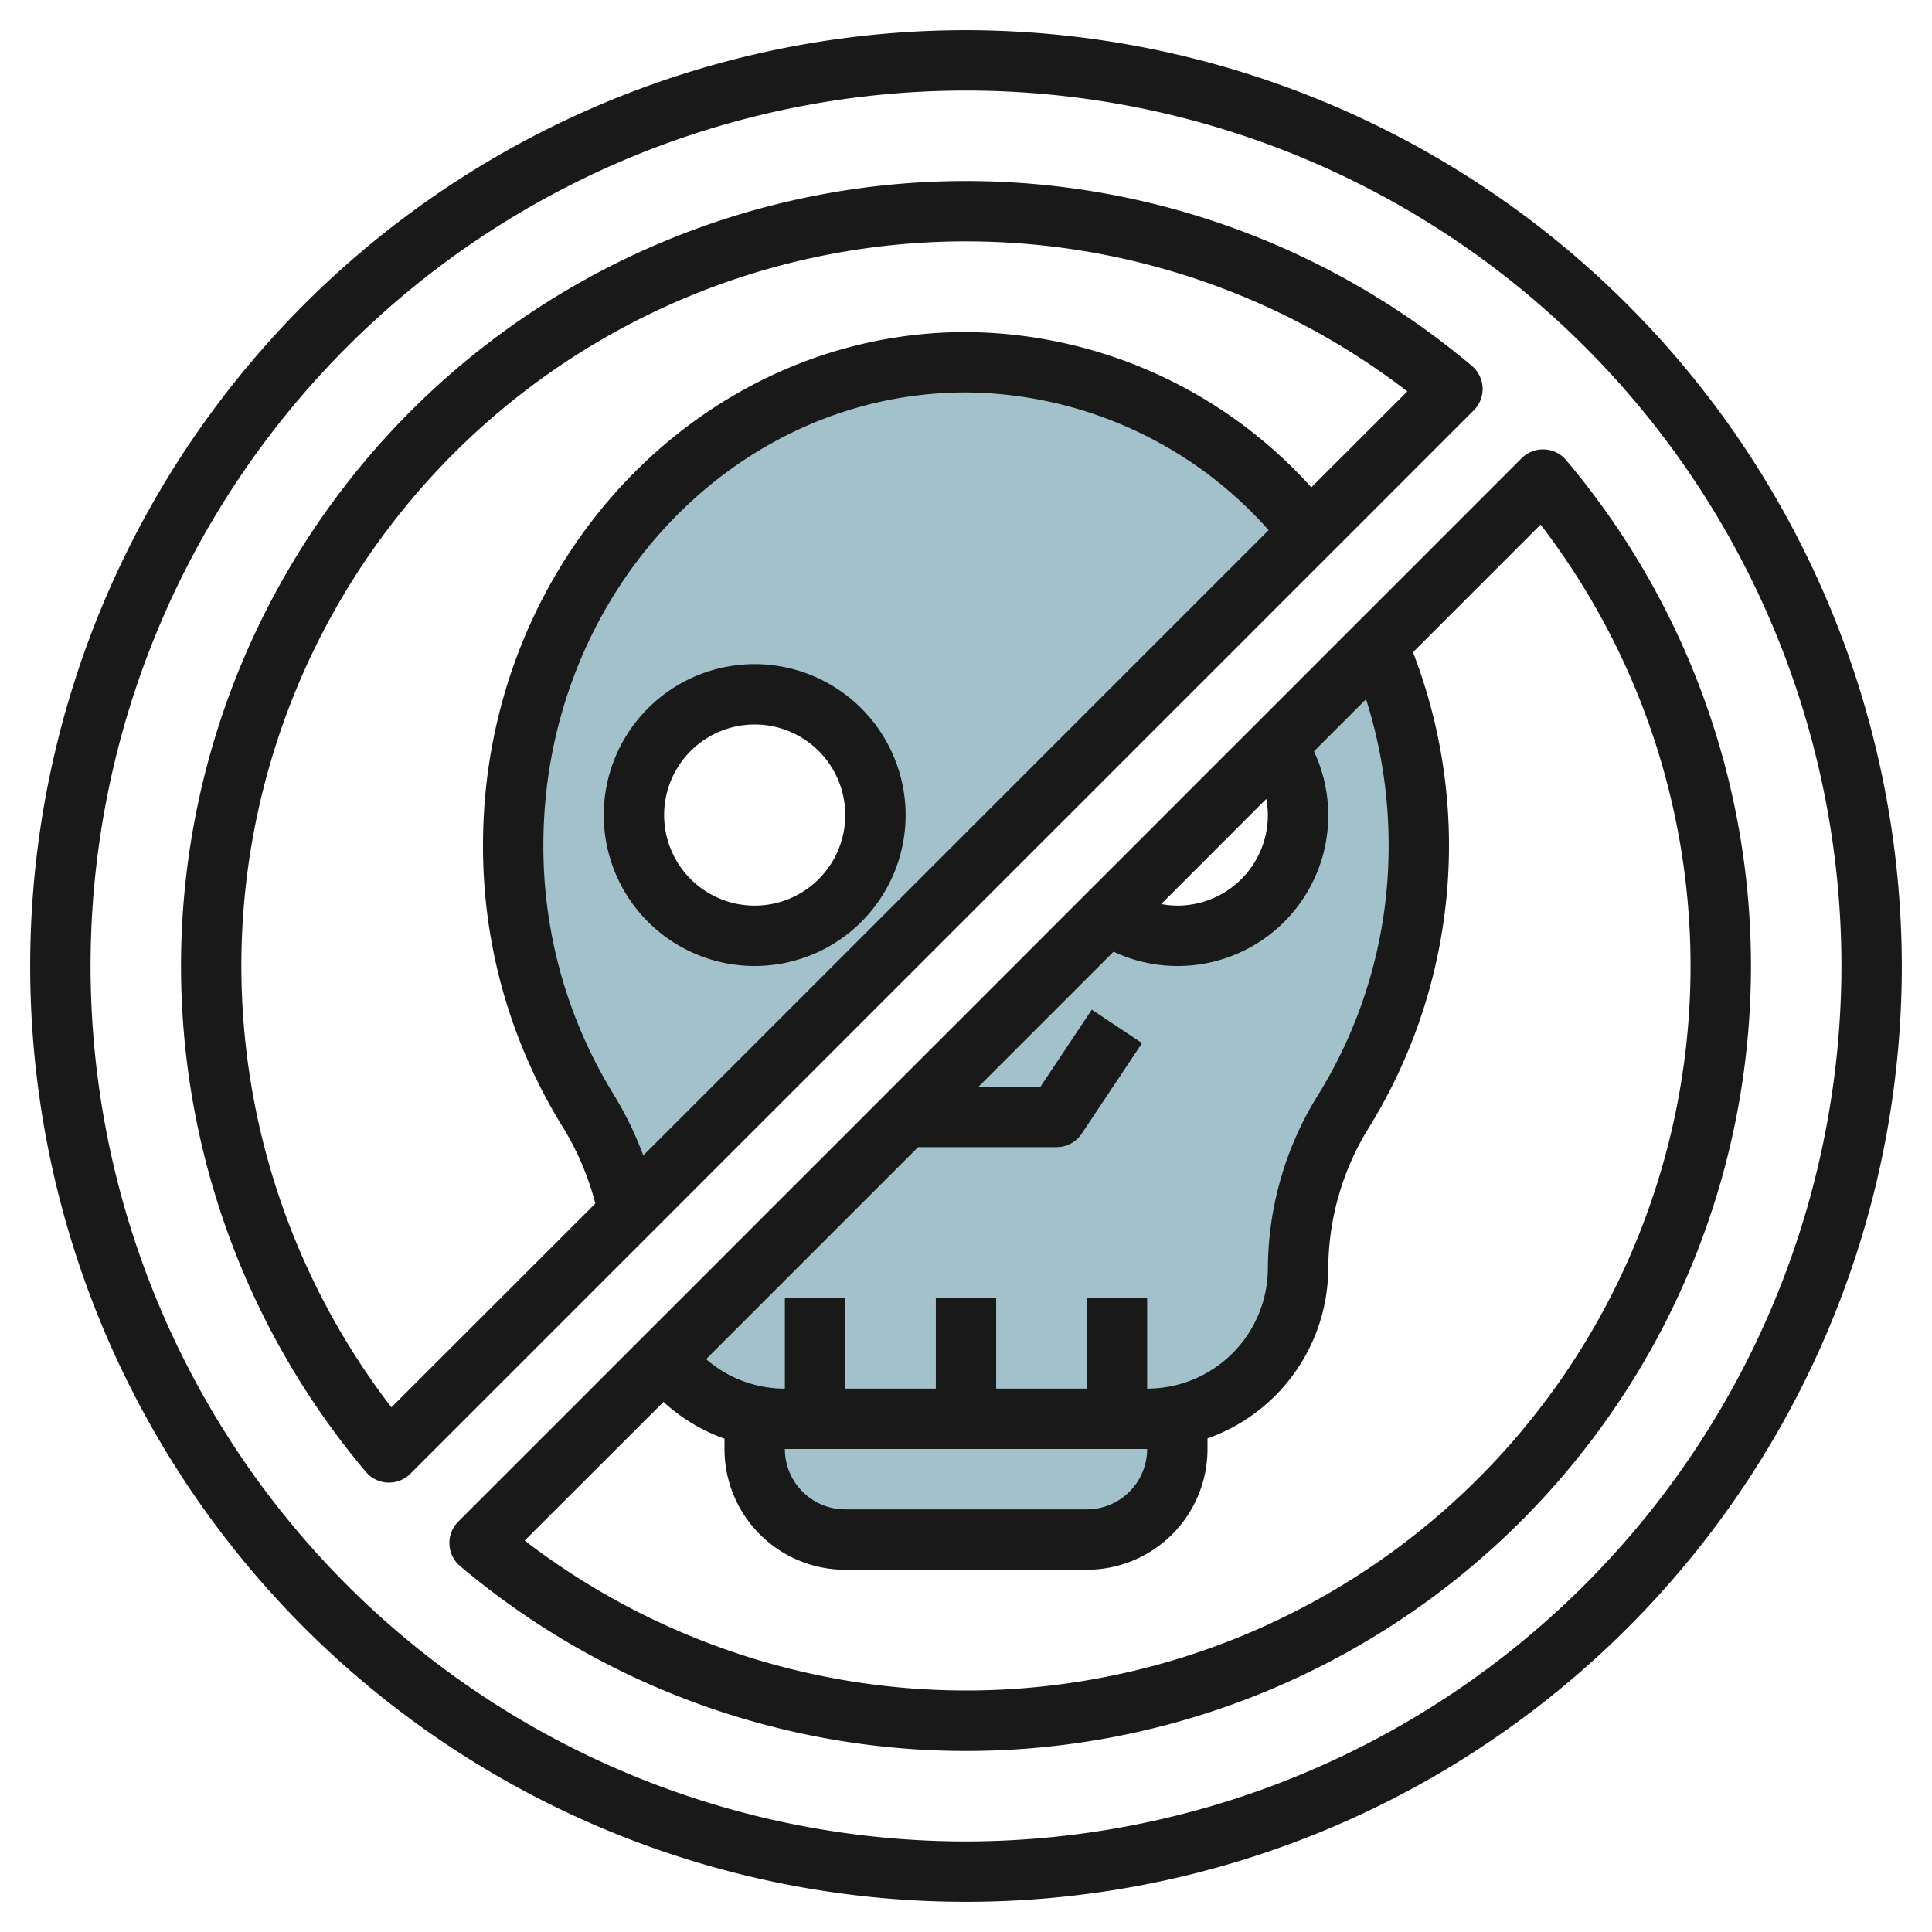
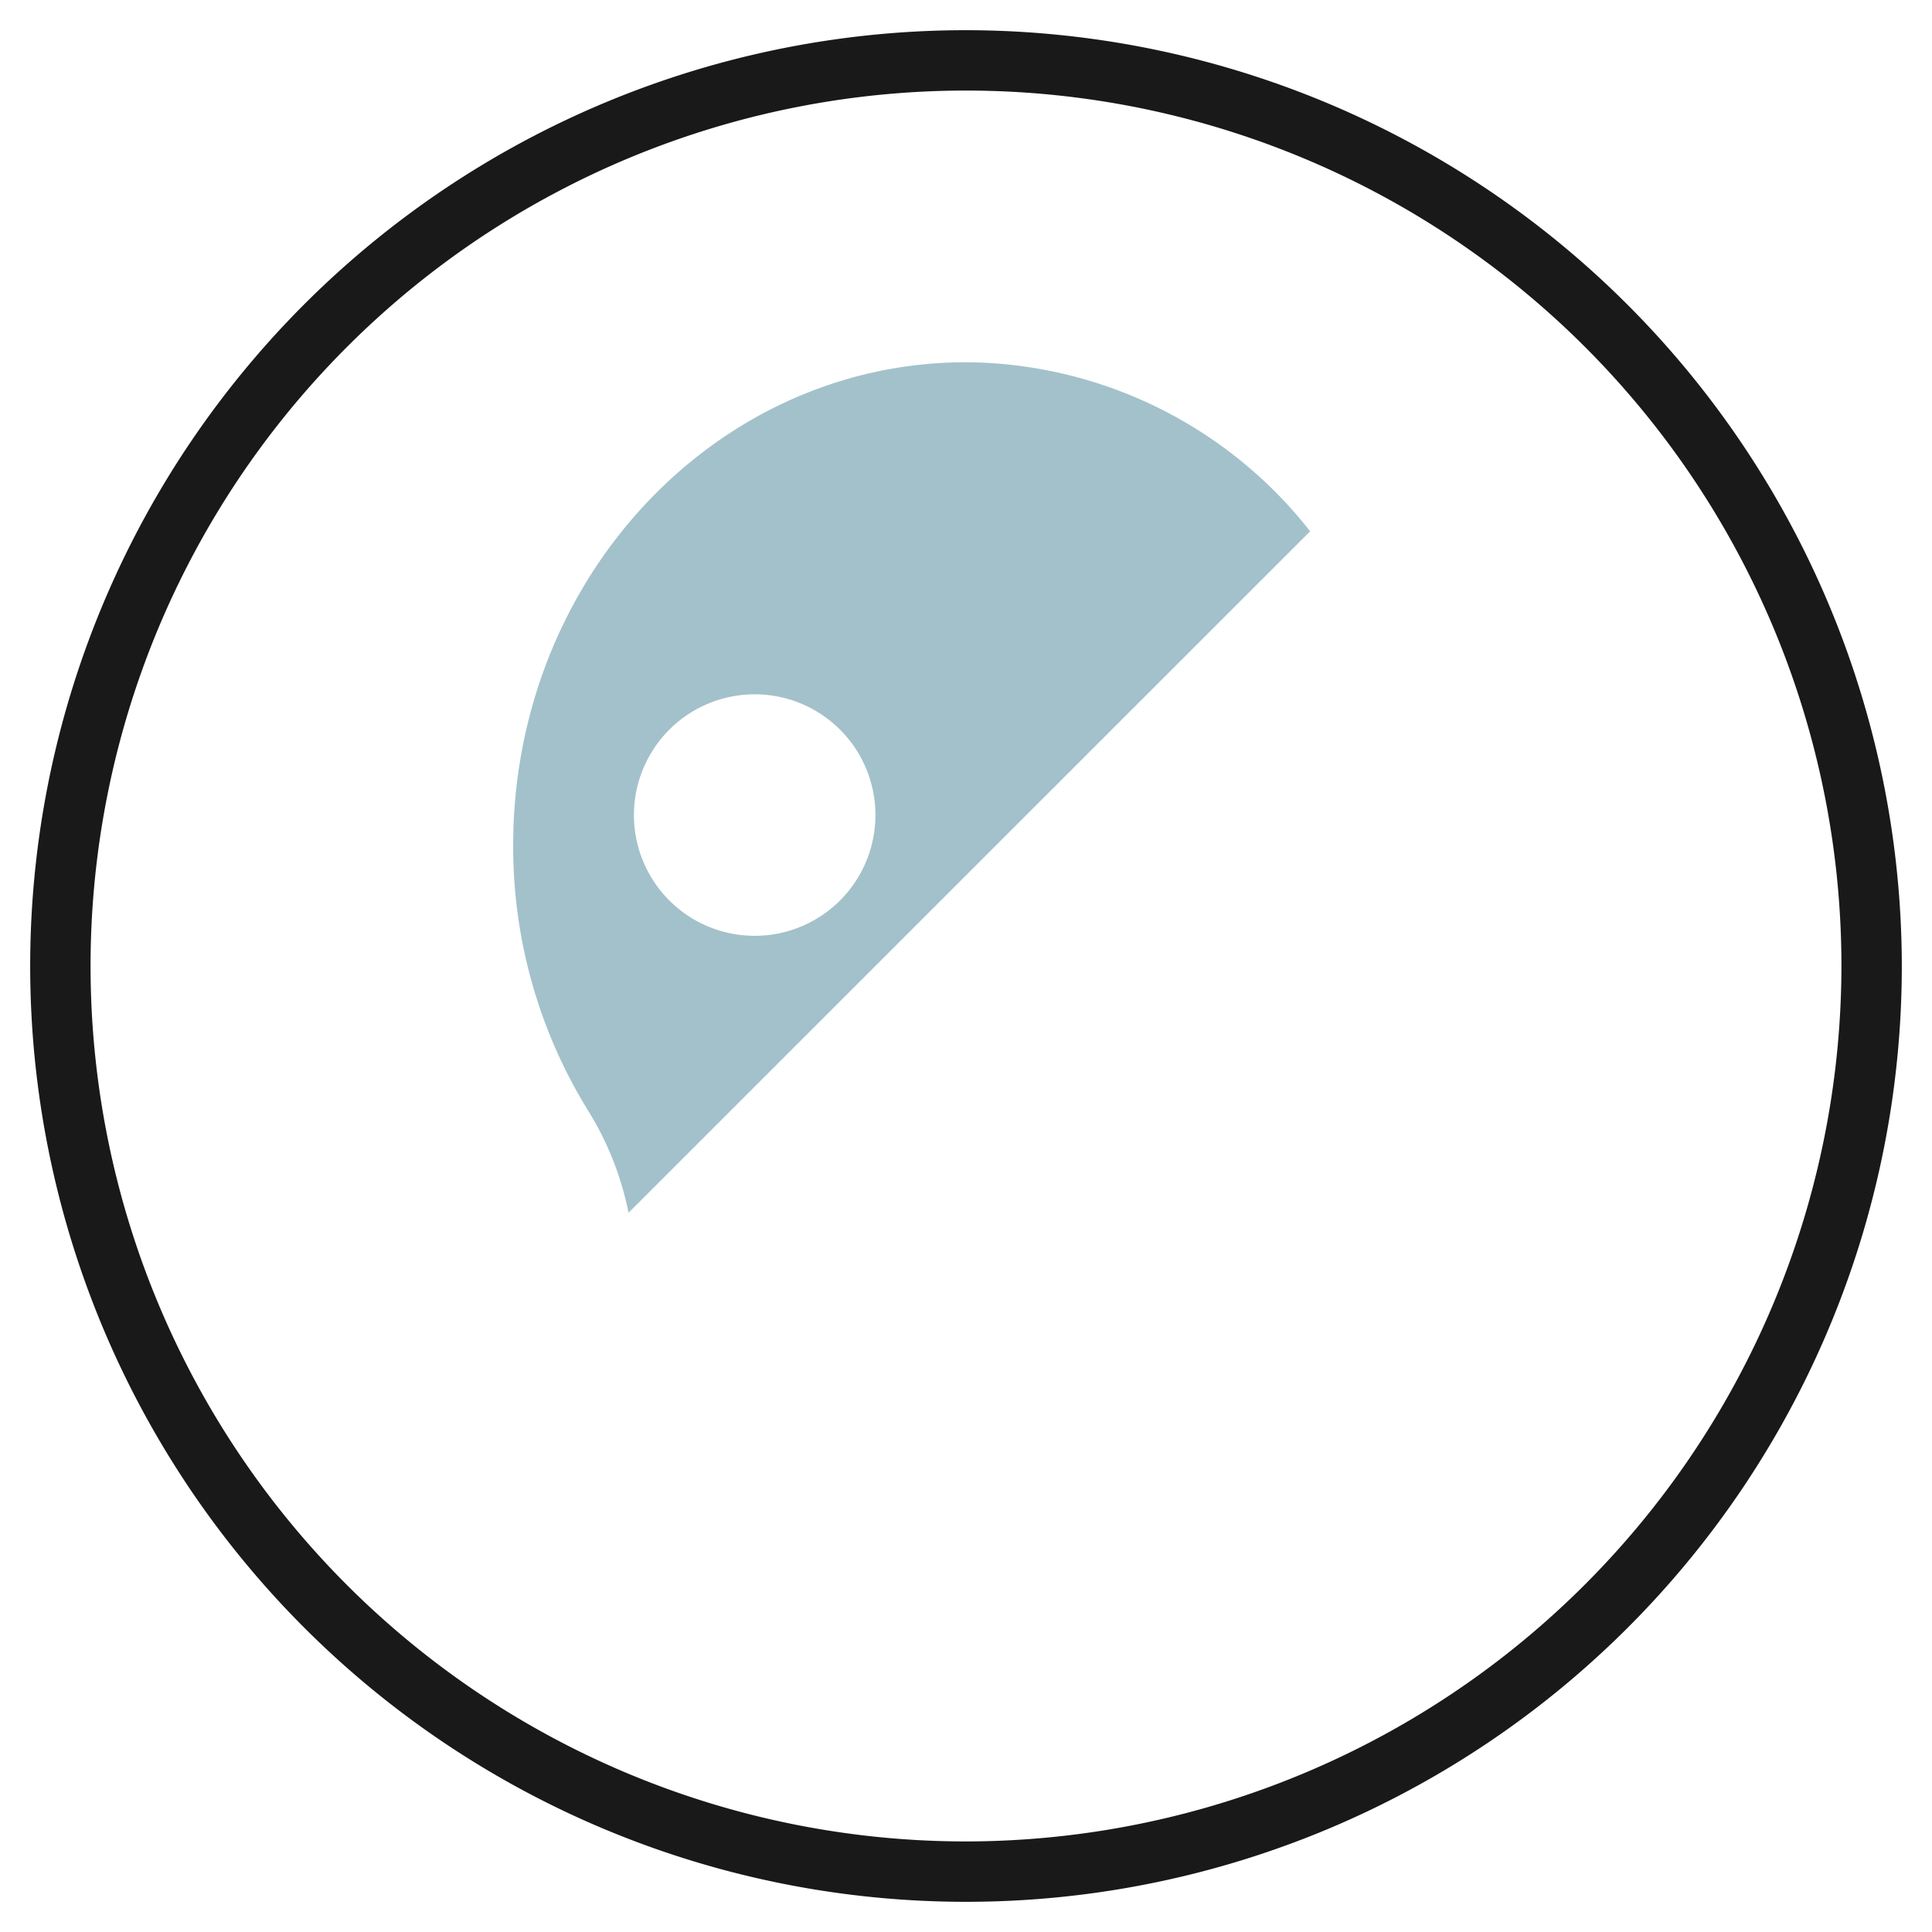
<svg xmlns="http://www.w3.org/2000/svg" id="Layer_3" height="512" viewBox="0 0 64 64" width="512" data-name="Layer 3">
-   <path d="m25 46v2a3 3 0 0 0 3 3h8a3 3 0 0 0 3-3v-2" fill="#a3c1ca" />
  <path d="m43.4 17.6a14.6 14.6 0 0 0 -11.4-5.6c-8.284 0-15 7.163-15 16a16.627 16.627 0 0 0 2.472 8.774 10.234 10.234 0 0 1 1.35 3.4zm-18.4 13.4a4 4 0 1 1 4-4 4 4 0 0 1 -4 4z" fill="#a3c1ca" />
-   <path d="m45.648 21.352-3.364 3.364a4 4 0 0 1 -5.568 5.568l-14.716 14.716a4.99 4.99 0 0 0 4 2h12a5 5 0 0 0 5-5 9.937 9.937 0 0 1 1.528-5.226 16.627 16.627 0 0 0 2.472-8.774 16.847 16.847 0 0 0 -1.352-6.648z" fill="#a3c1ca" />
  <g fill="#191919">
    <path d="m32 1a31 31 0 1 0 31 31 31.035 31.035 0 0 0 -31-31zm0 60a29 29 0 1 1 29-29 29.033 29.033 0 0 1 -29 29z" />
-     <path d="m25 22a5 5 0 1 0 5 5 5.006 5.006 0 0 0 -5-5zm0 8a3 3 0 1 1 3-3 3 3 0 0 1 -3 3z" />
-     <path d="m49.113 12.844a1 1 0 0 0 -.354-.722 26 26 0 0 0 -36.638 36.637 1 1 0 0 0 .723.354h.042a1 1 0 0 0 .707-.293l35.228-35.227a1 1 0 0 0 .292-.749zm-28.791 23.4a15.643 15.643 0 0 1 -2.322-8.244c0-8.271 6.28-15 14-15a13.541 13.541 0 0 1 10.025 4.561l-20.715 20.715a11.4 11.4 0 0 0 -.988-2.028zm23.117-20.1a15.524 15.524 0 0 0 -11.439-5.144c-8.822 0-16 7.626-16 17a17.643 17.643 0 0 0 2.621 9.3 9.23 9.23 0 0 1 1.1 2.568l-6.755 6.752a24 24 0 0 1 33.654-33.654z" />
-     <path d="m51.156 14.887a1.011 1.011 0 0 0 -.749.292l-35.228 35.228a1 1 0 0 0 .062 1.471 26 26 0 0 0 36.638-36.637 1 1 0 0 0 -.723-.354zm-5.156 13.113a15.643 15.643 0 0 1 -2.322 8.248 10.942 10.942 0 0 0 -1.678 5.752 4 4 0 0 1 -4 4v-3h-2v3h-3v-3h-2v3h-3v-3h-2v3a3.958 3.958 0 0 1 -2.609-.977l7.023-7.023h4.586a1 1 0 0 0 .832-.445l2-3-1.664-1.11-1.703 2.555h-2.051l4.474-4.474a4.989 4.989 0 0 0 6.638-6.638l1.726-1.726a15.865 15.865 0 0 1 .748 4.838zm-8 20a2 2 0 0 1 -2 2h-8a2 2 0 0 1 -2-2zm4-21a3 3 0 0 1 -3 3 3.058 3.058 0 0 1 -.534-.052l3.482-3.482a3.058 3.058 0 0 1 .052.534zm-10 29a24.019 24.019 0 0 1 -14.62-4.966l4.6-4.594a5.929 5.929 0 0 0 2.02 1.219v.341a4 4 0 0 0 4 4h8a4 4 0 0 0 4-4v-.35a6 6 0 0 0 4-5.65 8.943 8.943 0 0 1 1.379-4.7 17.779 17.779 0 0 0 1.428-15.694l4.227-4.227a24 24 0 0 1 -19.034 38.621z" />
  </g>
</svg>